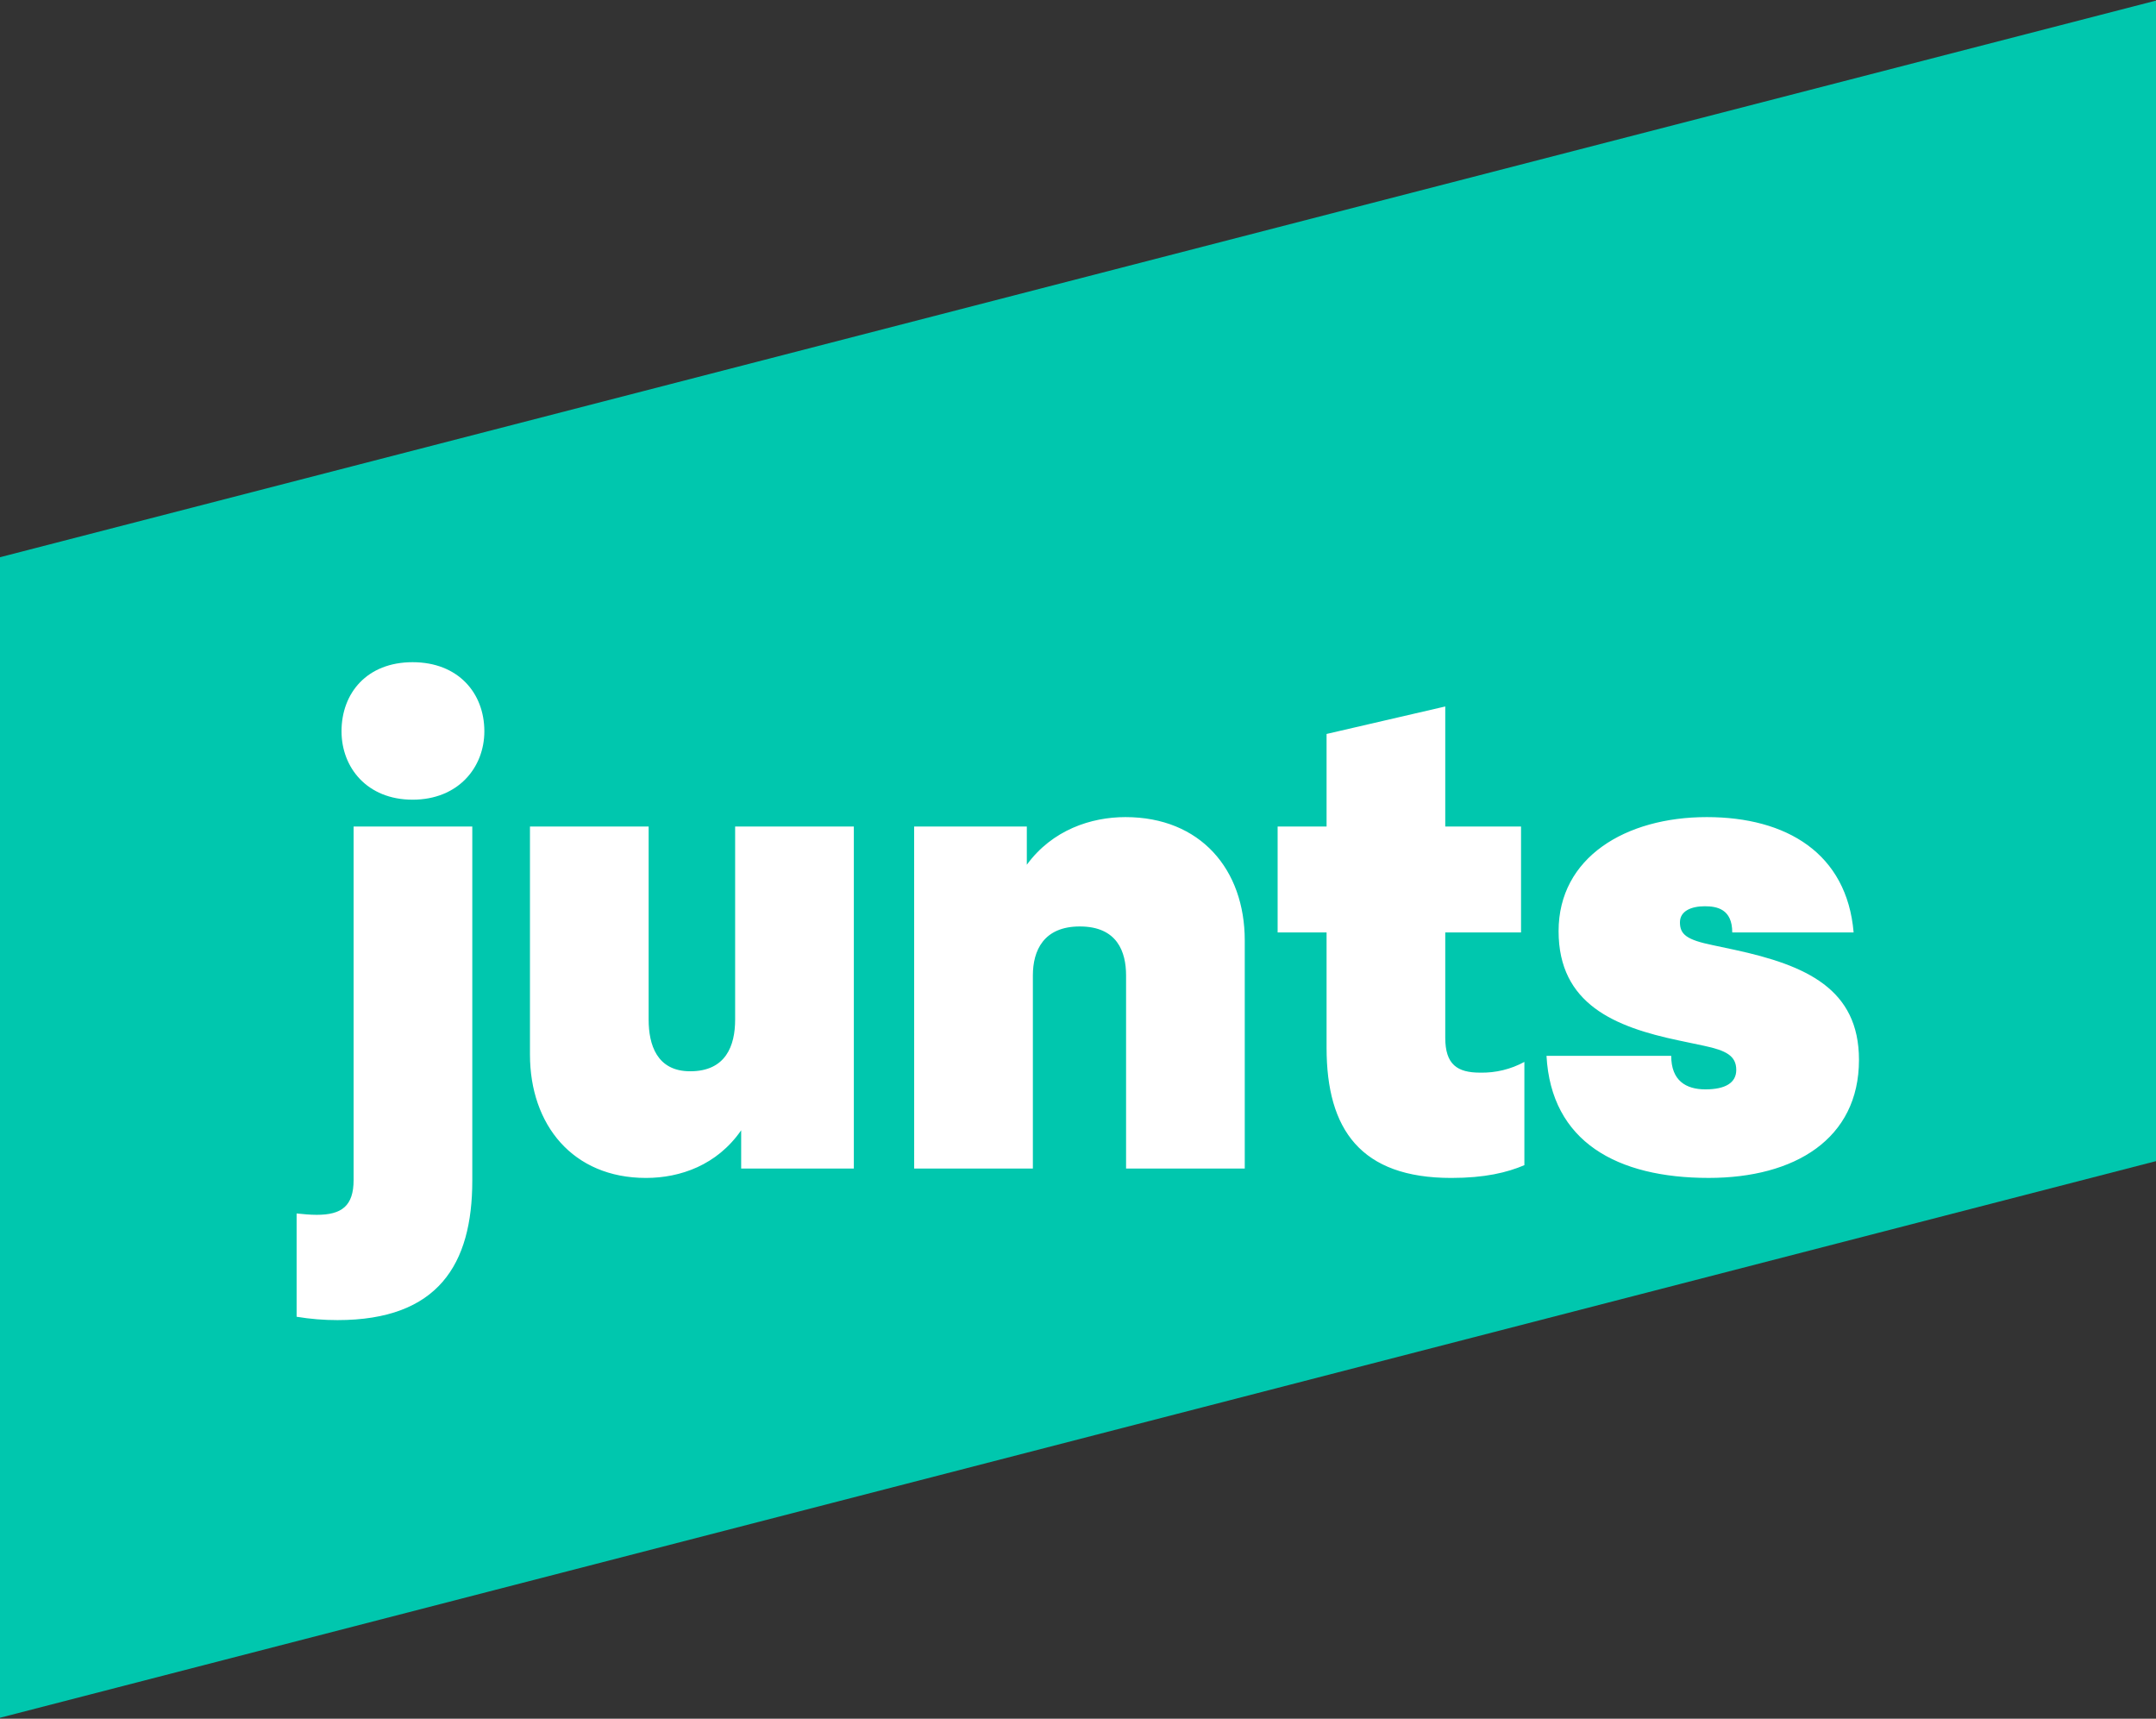
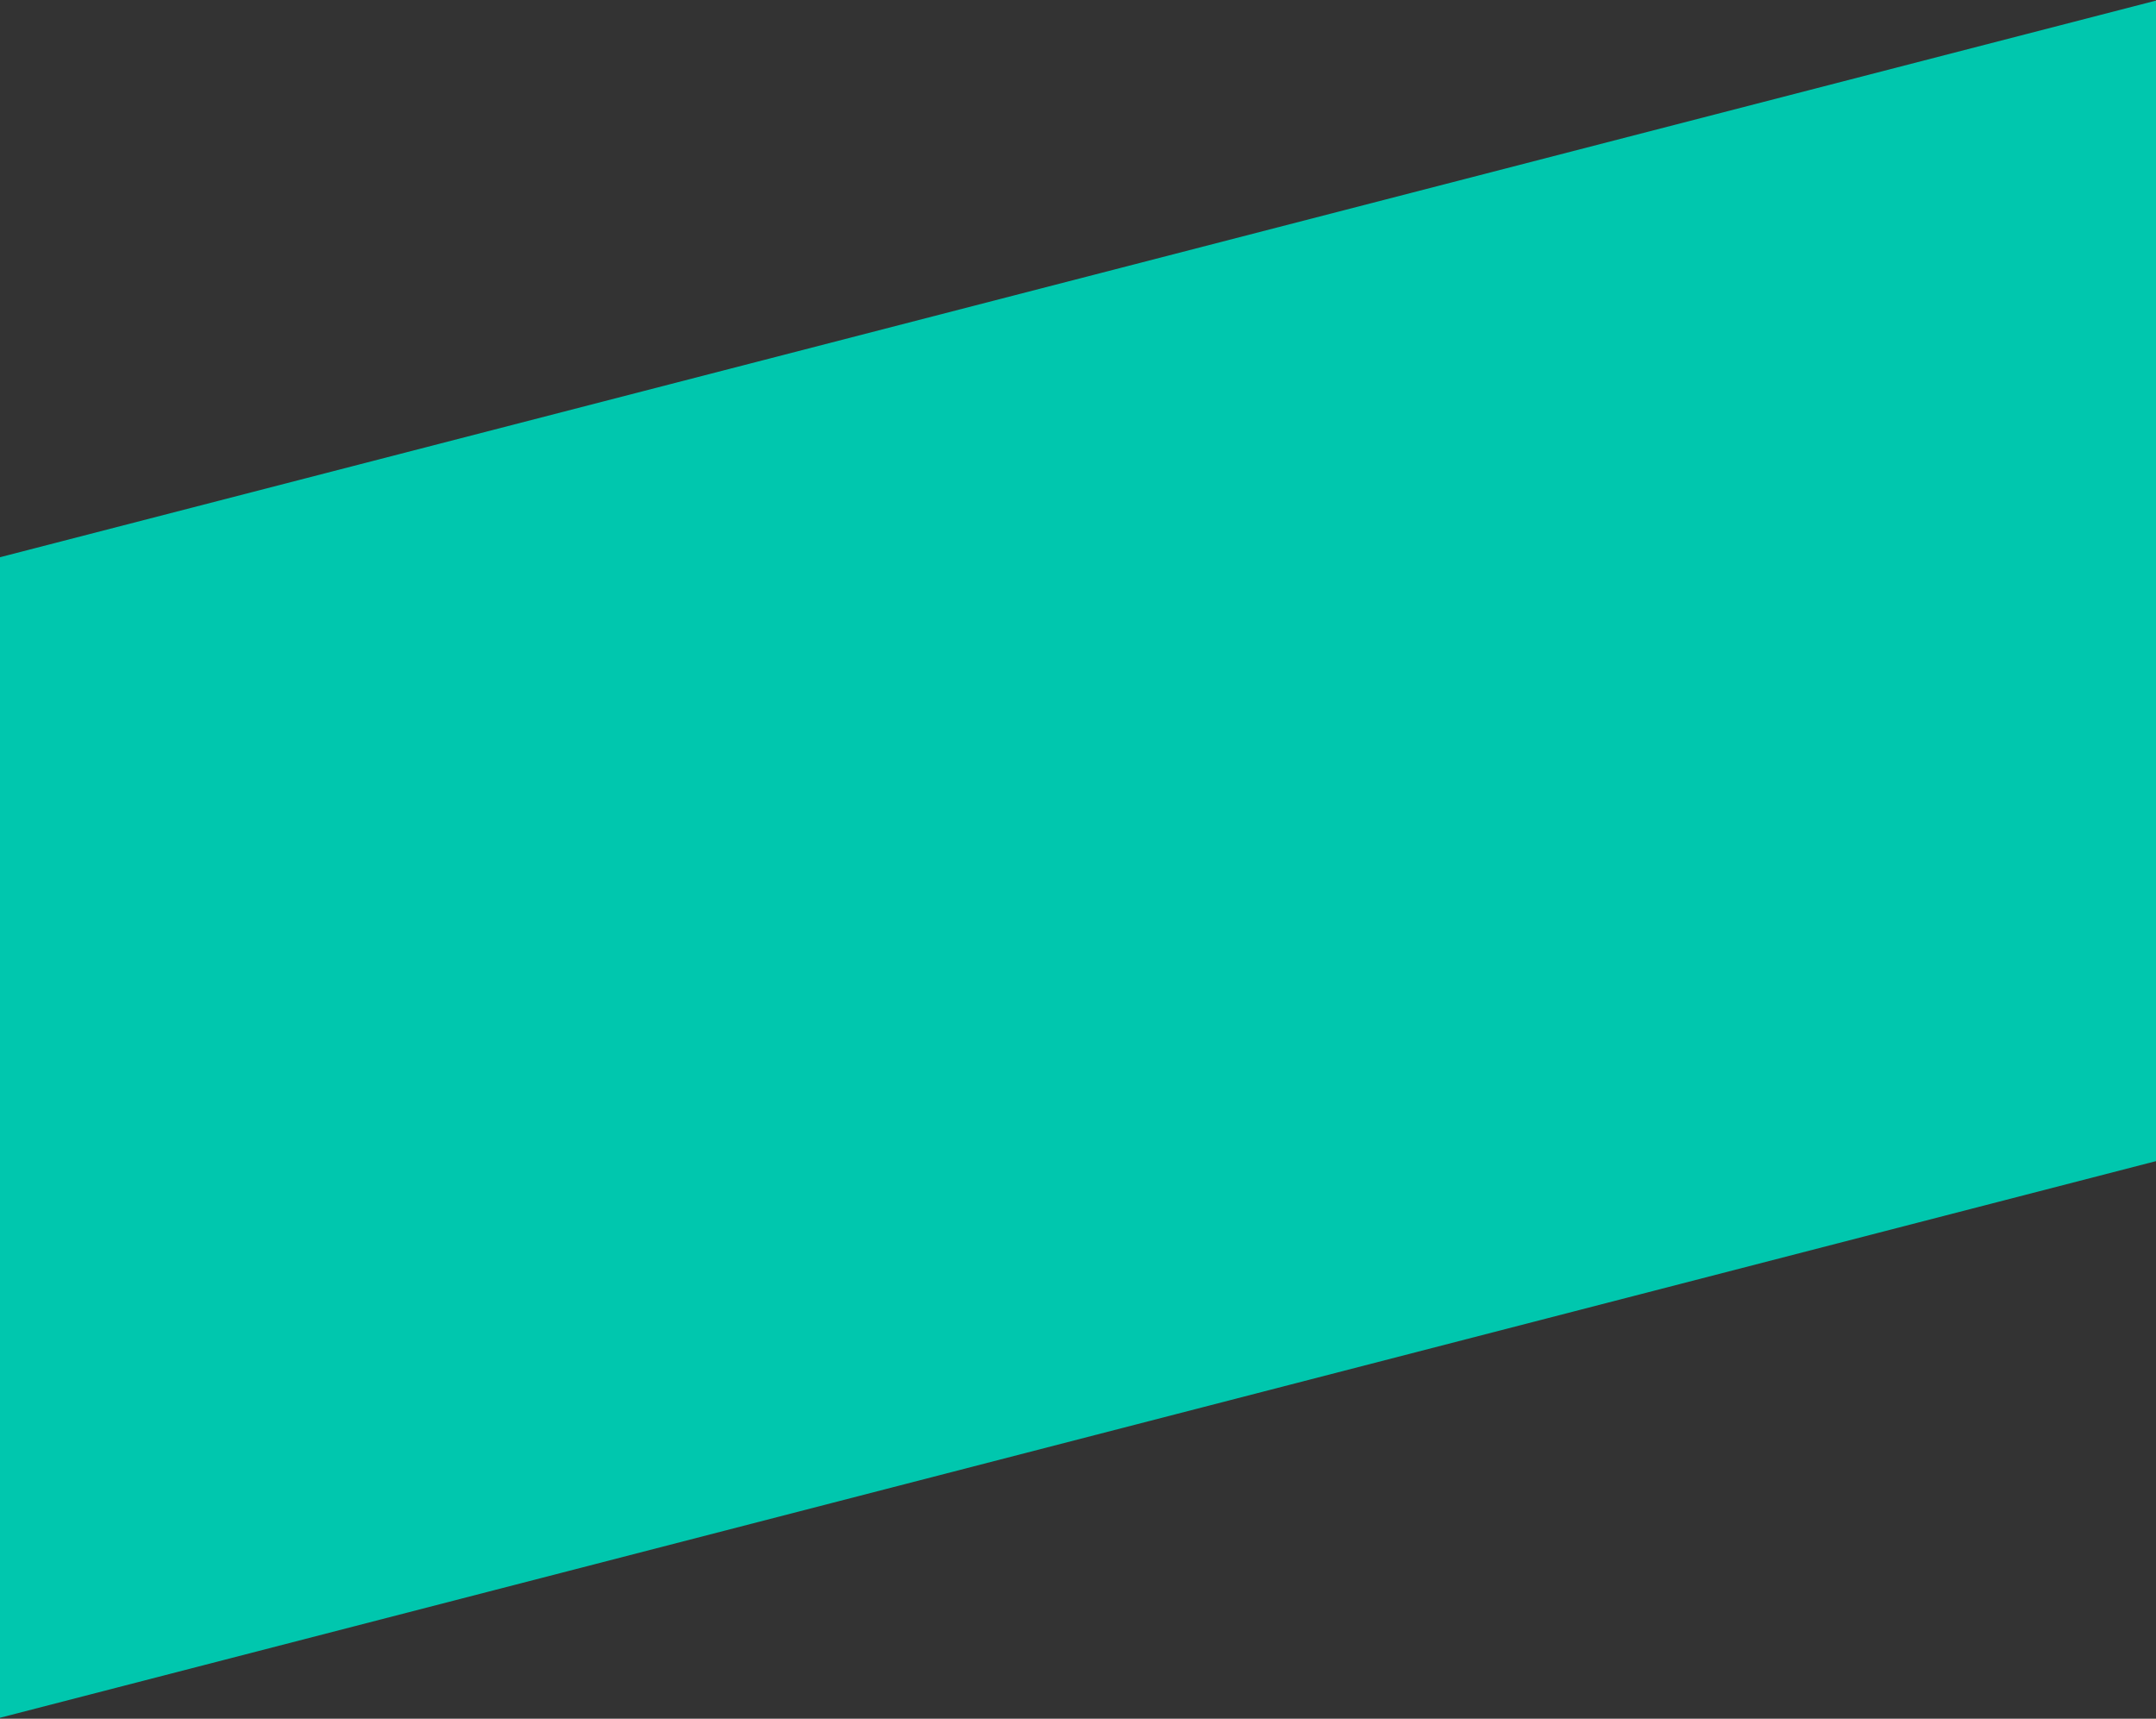
<svg xmlns="http://www.w3.org/2000/svg" version="1.1" viewBox="0 0 951 758">
  <rect x="0" y="0" width="951" height="758" fill="#333333" stroke="none" />
  <path d="M 952 0 L 0 245.75 L 0 757.59 L 952 511.84 L 952 0 Z" style="fill: rgb(0, 199, 174);" />
-   <path d="M 181.995 292.05 C 161.885 292.05 150.645 305.65 150.645 322.52 C 150.645 338.49 161.885 352.69 181.995 352.69 C 202.105 352.69 213.645 338.49 213.645 322.52 C 213.645 305.65 202.105 292.05 181.995 292.05 M 208.325 364.52 L 155.975 364.52 L 155.975 520.4 C 155.975 531.94 150.655 535.78 139.705 535.78 C 136.755 535.78 133.785 535.48 130.835 535.18 L 130.835 580.73 C 136.795 581.73 142.835 582.22 148.875 582.21 C 193.245 582.21 208.325 557.66 208.325 520.68 L 208.325 364.52 Z M 324.265 449.7 C 324.265 461.24 320.135 472.47 304.445 472.47 C 289.665 472.47 286.115 460.64 286.115 449.7 L 286.115 364.52 L 233.765 364.52 L 233.765 465.08 C 233.765 496.14 252.695 519.51 284.935 519.51 C 300.015 519.51 316.285 513.88 326.925 498.5 L 326.925 515.36 L 376.625 515.36 L 376.625 364.52 L 324.265 364.52 L 324.265 449.7 Z M 403.235 515.37 L 455.595 515.37 L 455.595 430.19 C 455.595 419.25 460.325 408.6 476.295 408.6 C 492.855 408.6 496.705 419.84 496.705 430.19 L 496.705 515.37 L 549.055 515.37 L 549.055 414.8 C 549.055 383.45 529.535 360.37 496.405 360.37 C 481.325 360.37 464.165 365.99 452.925 381.38 L 452.925 364.52 L 403.225 364.52 L 403.235 515.37 Z M 585.145 323.7 L 585.145 364.52 L 563.555 364.52 L 563.555 411.25 L 585.145 411.25 L 585.145 462.13 C 585.145 498.21 600.235 519.51 640.155 519.51 C 654.945 519.51 664.715 517.14 672.395 513.88 L 672.395 468.34 C 666.415 471.59 659.685 473.22 652.875 473.07 C 642.825 473.07 637.495 469.52 637.495 457.69 L 637.495 411.25 L 670.925 411.25 L 670.925 364.52 L 637.495 364.52 L 637.495 311.58 L 585.145 323.7 Z M 817.625 411.25 C 814.665 376.35 788.045 360.37 752.855 360.37 C 717.065 360.37 687.485 378.12 687.485 410.65 C 687.485 442.89 712.325 452.94 740.425 458.86 L 751.655 461.23 C 761.415 463.3 765.855 465.67 765.855 471.88 C 765.855 477.5 761.125 480.45 752.255 480.45 C 743.675 480.45 737.165 476.61 737.165 465.67 L 682.155 465.67 C 684.225 503.53 713.205 519.5 753.725 519.5 C 791.595 519.5 819.985 502.35 819.985 467.44 C 819.985 436.09 796.615 425.73 765.265 418.93 L 755.505 416.85 C 743.975 414.49 741.015 412.12 741.015 406.79 C 741.015 401.76 746.045 399.69 751.965 399.69 C 757.285 399.69 764.085 400.87 764.085 411.23 L 817.625 411.25 Z" style="fill: rgb(255, 255, 255);" />
</svg>